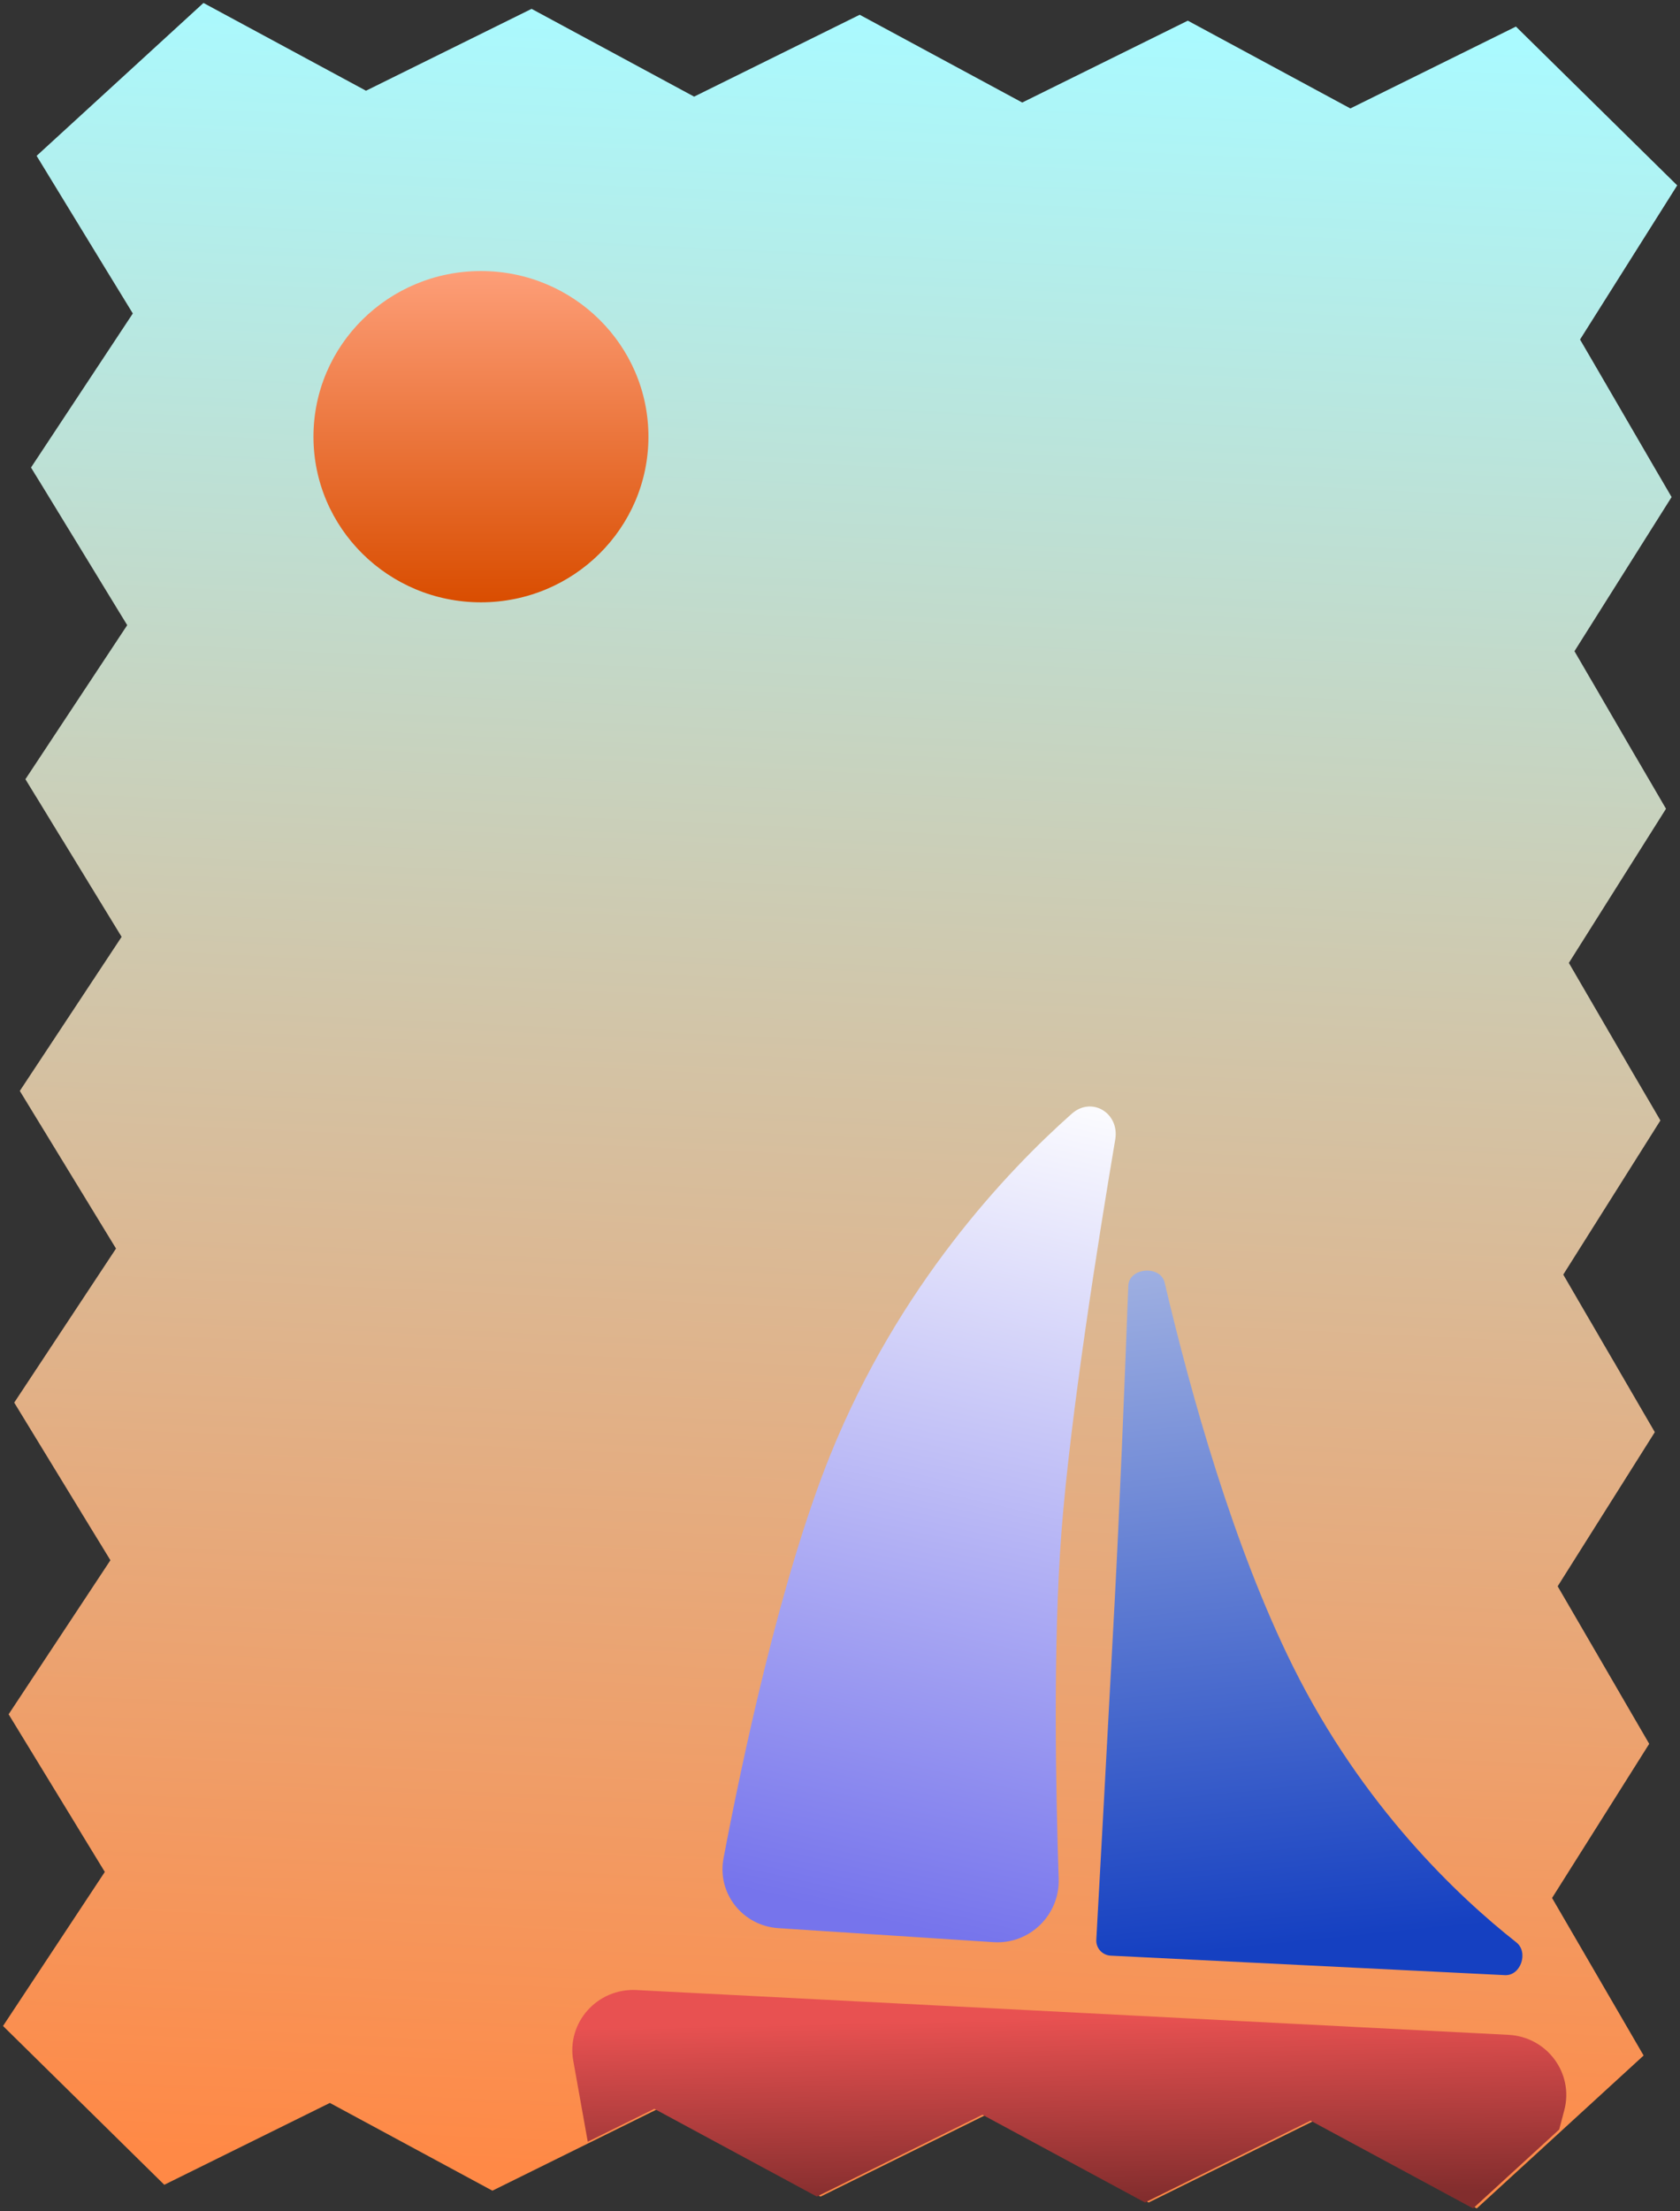
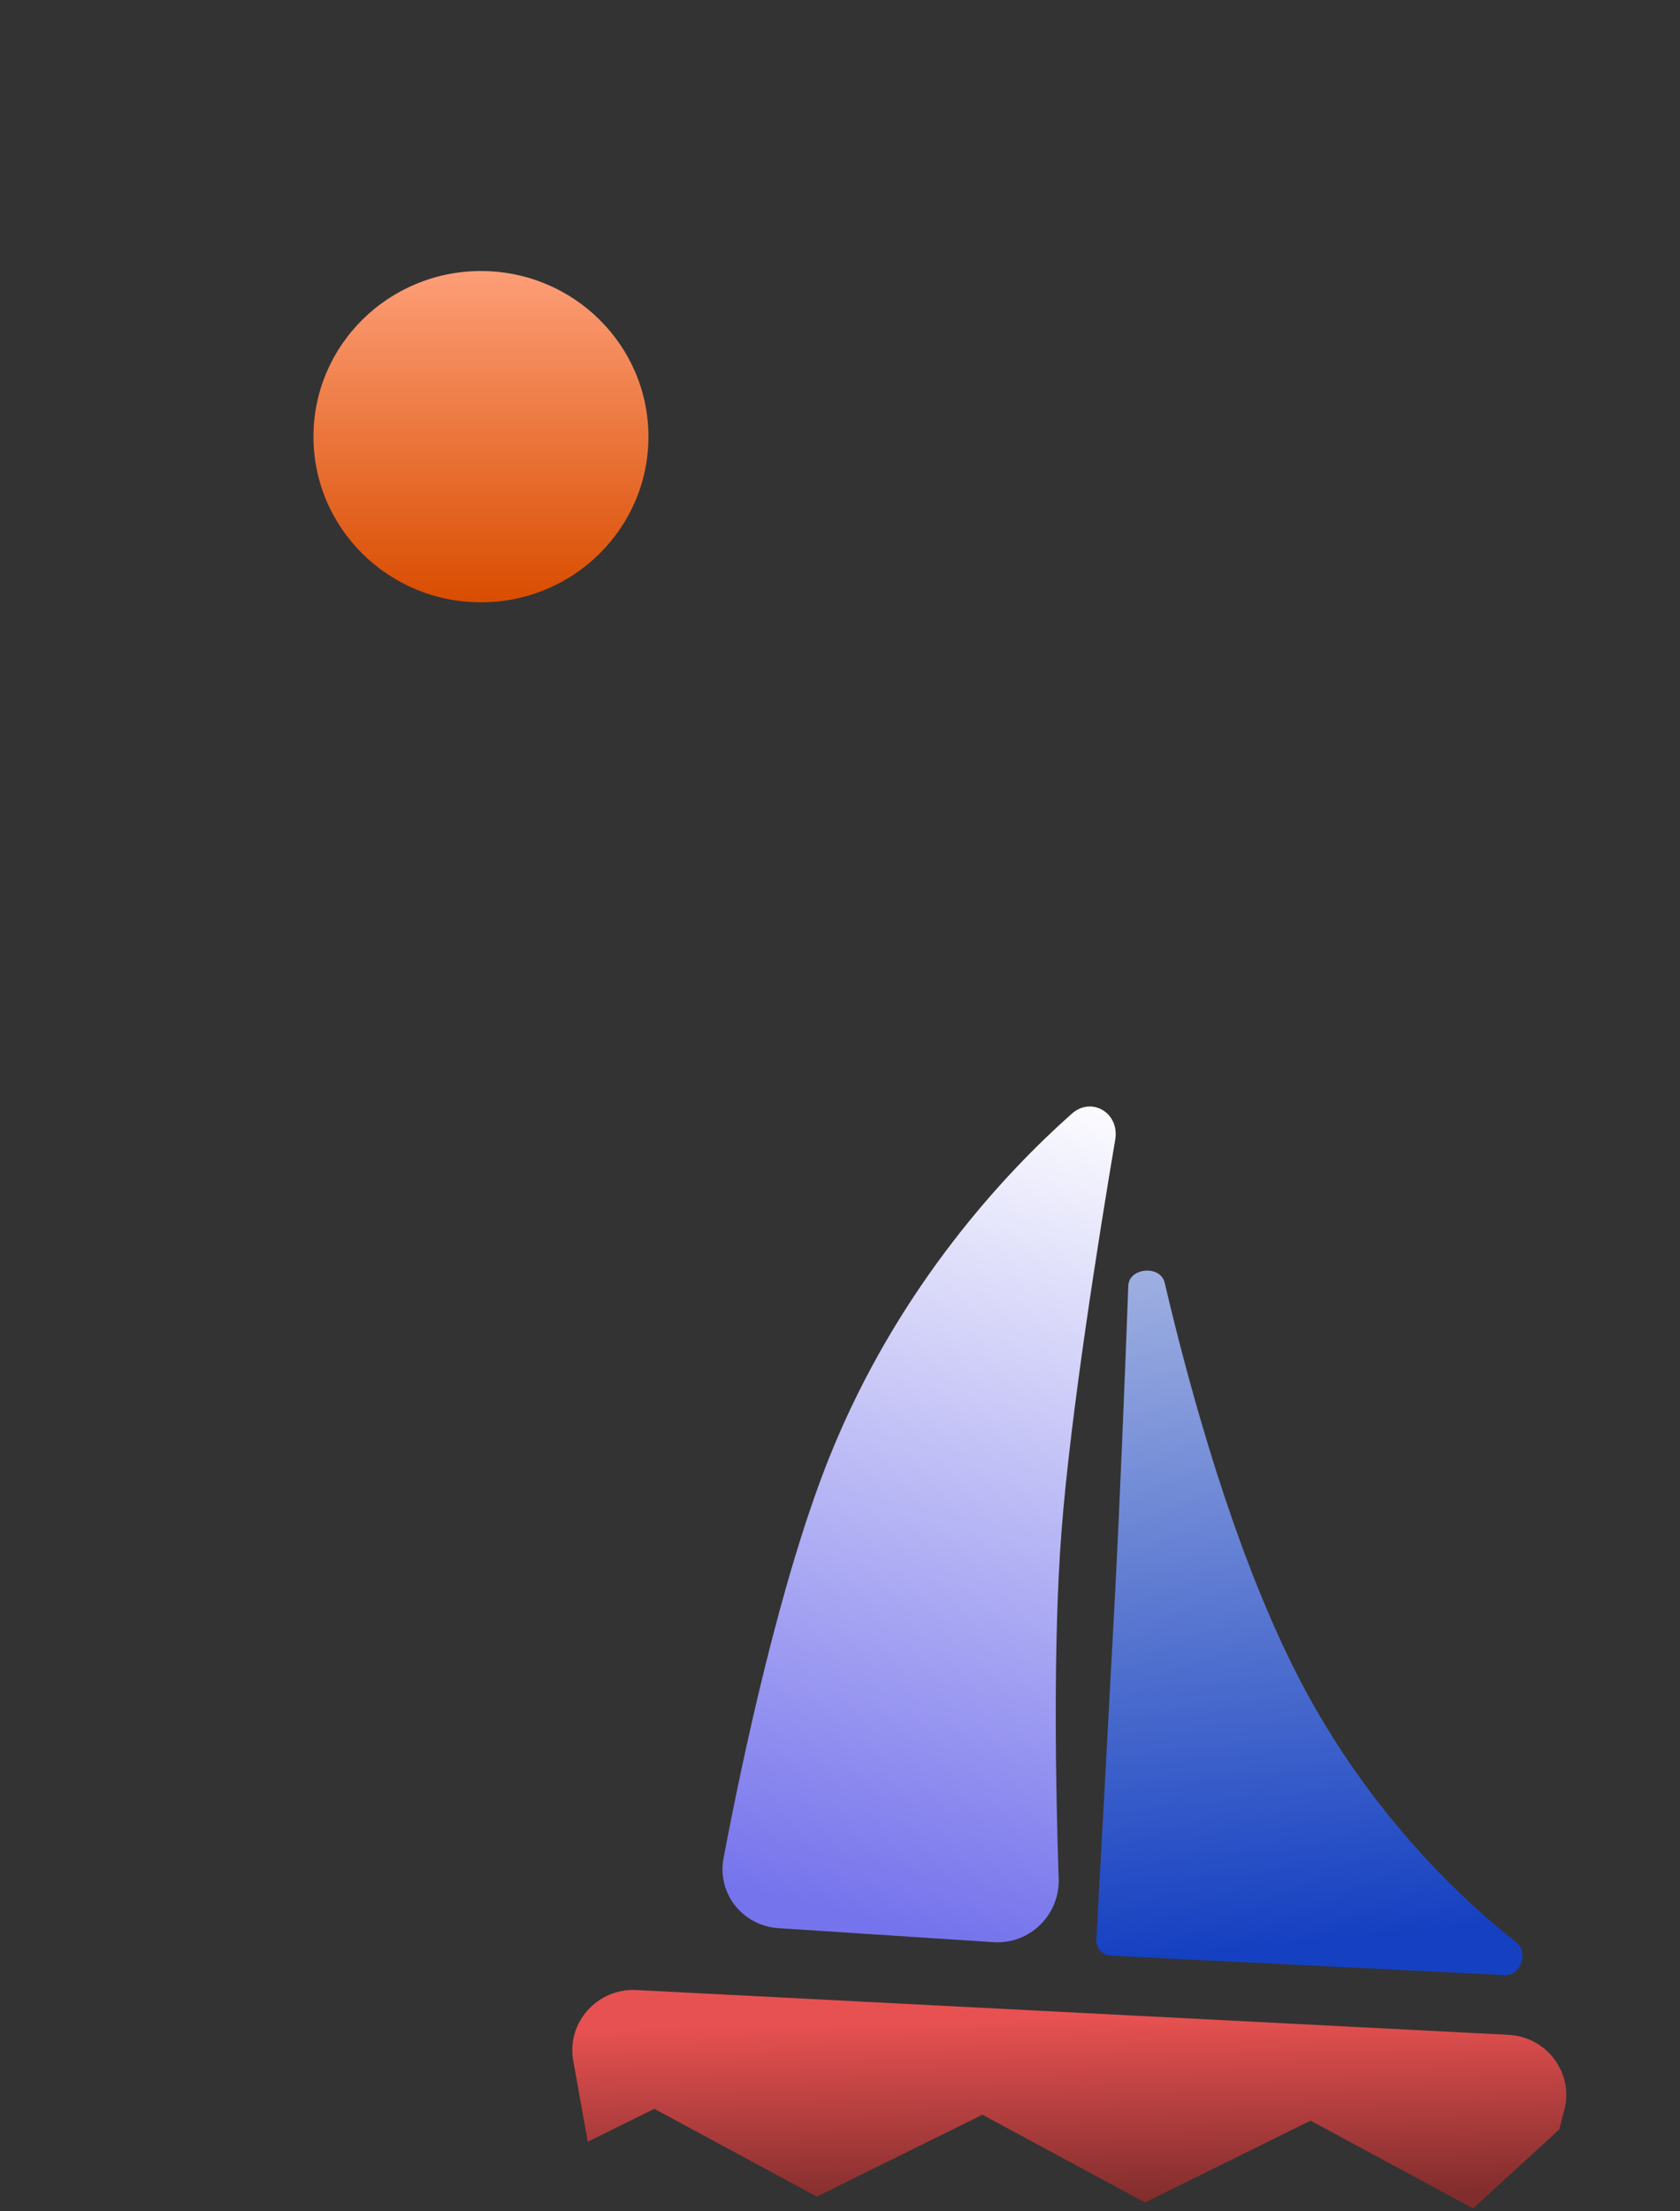
<svg xmlns="http://www.w3.org/2000/svg" width="111" height="146" viewBox="0 0 111 146" fill="none">
  <rect x="0" y="0" width="111" height="146" fill="#333333" stroke="none" />
-   <path d="M24.182 5.99L13.443 0.195L2.419 10.29L8.775 20.698L2.049 30.87L8.405 41.278L1.679 51.45L8.035 61.858L1.309 72.031L7.665 82.439L0.94 92.611L7.295 103.019L0.57 113.191L6.925 123.599L0.2 133.771L10.855 144.256L21.795 138.852L32.534 144.646L43.474 139.242L54.213 145.036L65.153 139.632L75.892 145.426L86.832 140.022L97.571 145.817L108.596 135.721L102.547 125.319L108.966 115.141L102.917 104.739L109.336 94.561L103.287 84.159L109.705 73.981L103.657 63.579L110.075 53.401L104.027 42.998L110.445 32.82L104.396 22.418L110.815 12.24L100.16 1.755L89.22 7.16L78.481 1.365L67.541 6.77L56.802 0.975L45.861 6.38L35.123 0.585L24.182 5.99Z" fill="url(#paint0_linear_2145_104790)" />
  <ellipse cx="31.777" cy="28.833" rx="11.066" ry="10.937" fill="url(#paint1_linear_2145_104790)" />
  <path d="M99.435 130.414L73.385 129.127C72.831 129.1 72.405 128.63 72.435 128.076C72.622 124.694 73.239 113.478 73.643 105.841C73.98 99.498 74.31 91.284 74.548 84.895C74.594 83.688 76.675 83.516 76.951 84.692C78.679 92.054 81.504 102.14 85.434 110.041C90.031 119.283 96.356 125.236 100.185 128.249C101.009 128.898 100.481 130.466 99.435 130.414Z" fill="url(#paint2_linear_2145_104790)" />
  <path d="M51.426 127.311L65.644 128.237C68.033 128.393 70.03 126.434 69.949 124.041C69.758 118.421 69.561 108.625 70.133 101.14C70.725 93.406 72.597 81.681 73.686 75.238C73.98 73.496 72.133 72.366 70.811 73.539C66.504 77.361 59.389 84.885 54.876 96.023C51.571 104.18 49.018 116.294 47.805 122.696C47.365 125.016 49.069 127.157 51.426 127.311Z" fill="url(#paint3_linear_2145_104790)" />
  <path d="M103.019 140.606L103.356 139.328C103.997 136.891 102.214 134.486 99.67 134.356L42.047 131.398C39.463 131.266 37.425 133.544 37.876 136.063L38.834 141.414L43.232 139.242L53.971 145.036L64.911 139.632L75.65 145.426L86.59 140.022L97.329 145.816L103.019 140.606Z" fill="url(#paint4_linear_2145_104790)" />
  <defs>
    <linearGradient id="paint0_linear_2145_104790" x1="56.802" y1="0.975" x2="50.216" y2="143.869" gradientUnits="userSpaceOnUse">
      <stop stop-color="#AAFAFF" />
      <stop offset="1" stop-color="#FF8946" />
    </linearGradient>
    <linearGradient id="paint1_linear_2145_104790" x1="31.777" y1="17.896" x2="31.777" y2="39.769" gradientUnits="userSpaceOnUse">
      <stop stop-color="#FD9E78" />
      <stop offset="1" stop-color="#D94D00" />
    </linearGradient>
    <linearGradient id="paint2_linear_2145_104790" x1="80.829" y1="128.838" x2="75.74" y2="78.691" gradientUnits="userSpaceOnUse">
      <stop stop-color="#1540C1" />
      <stop offset="1" stop-color="#AEBCE5" />
    </linearGradient>
    <linearGradient id="paint3_linear_2145_104790" x1="72.382" y1="71.64" x2="59.678" y2="127.186" gradientUnits="userSpaceOnUse">
      <stop stop-color="white" />
      <stop offset="1" stop-color="#7674EC" />
    </linearGradient>
    <linearGradient id="paint4_linear_2145_104790" x1="70.199" y1="133.217" x2="70.457" y2="145.294" gradientUnits="userSpaceOnUse">
      <stop stop-color="#E85151" />
      <stop offset="1" stop-color="#822D2D" />
    </linearGradient>
  </defs>
</svg>